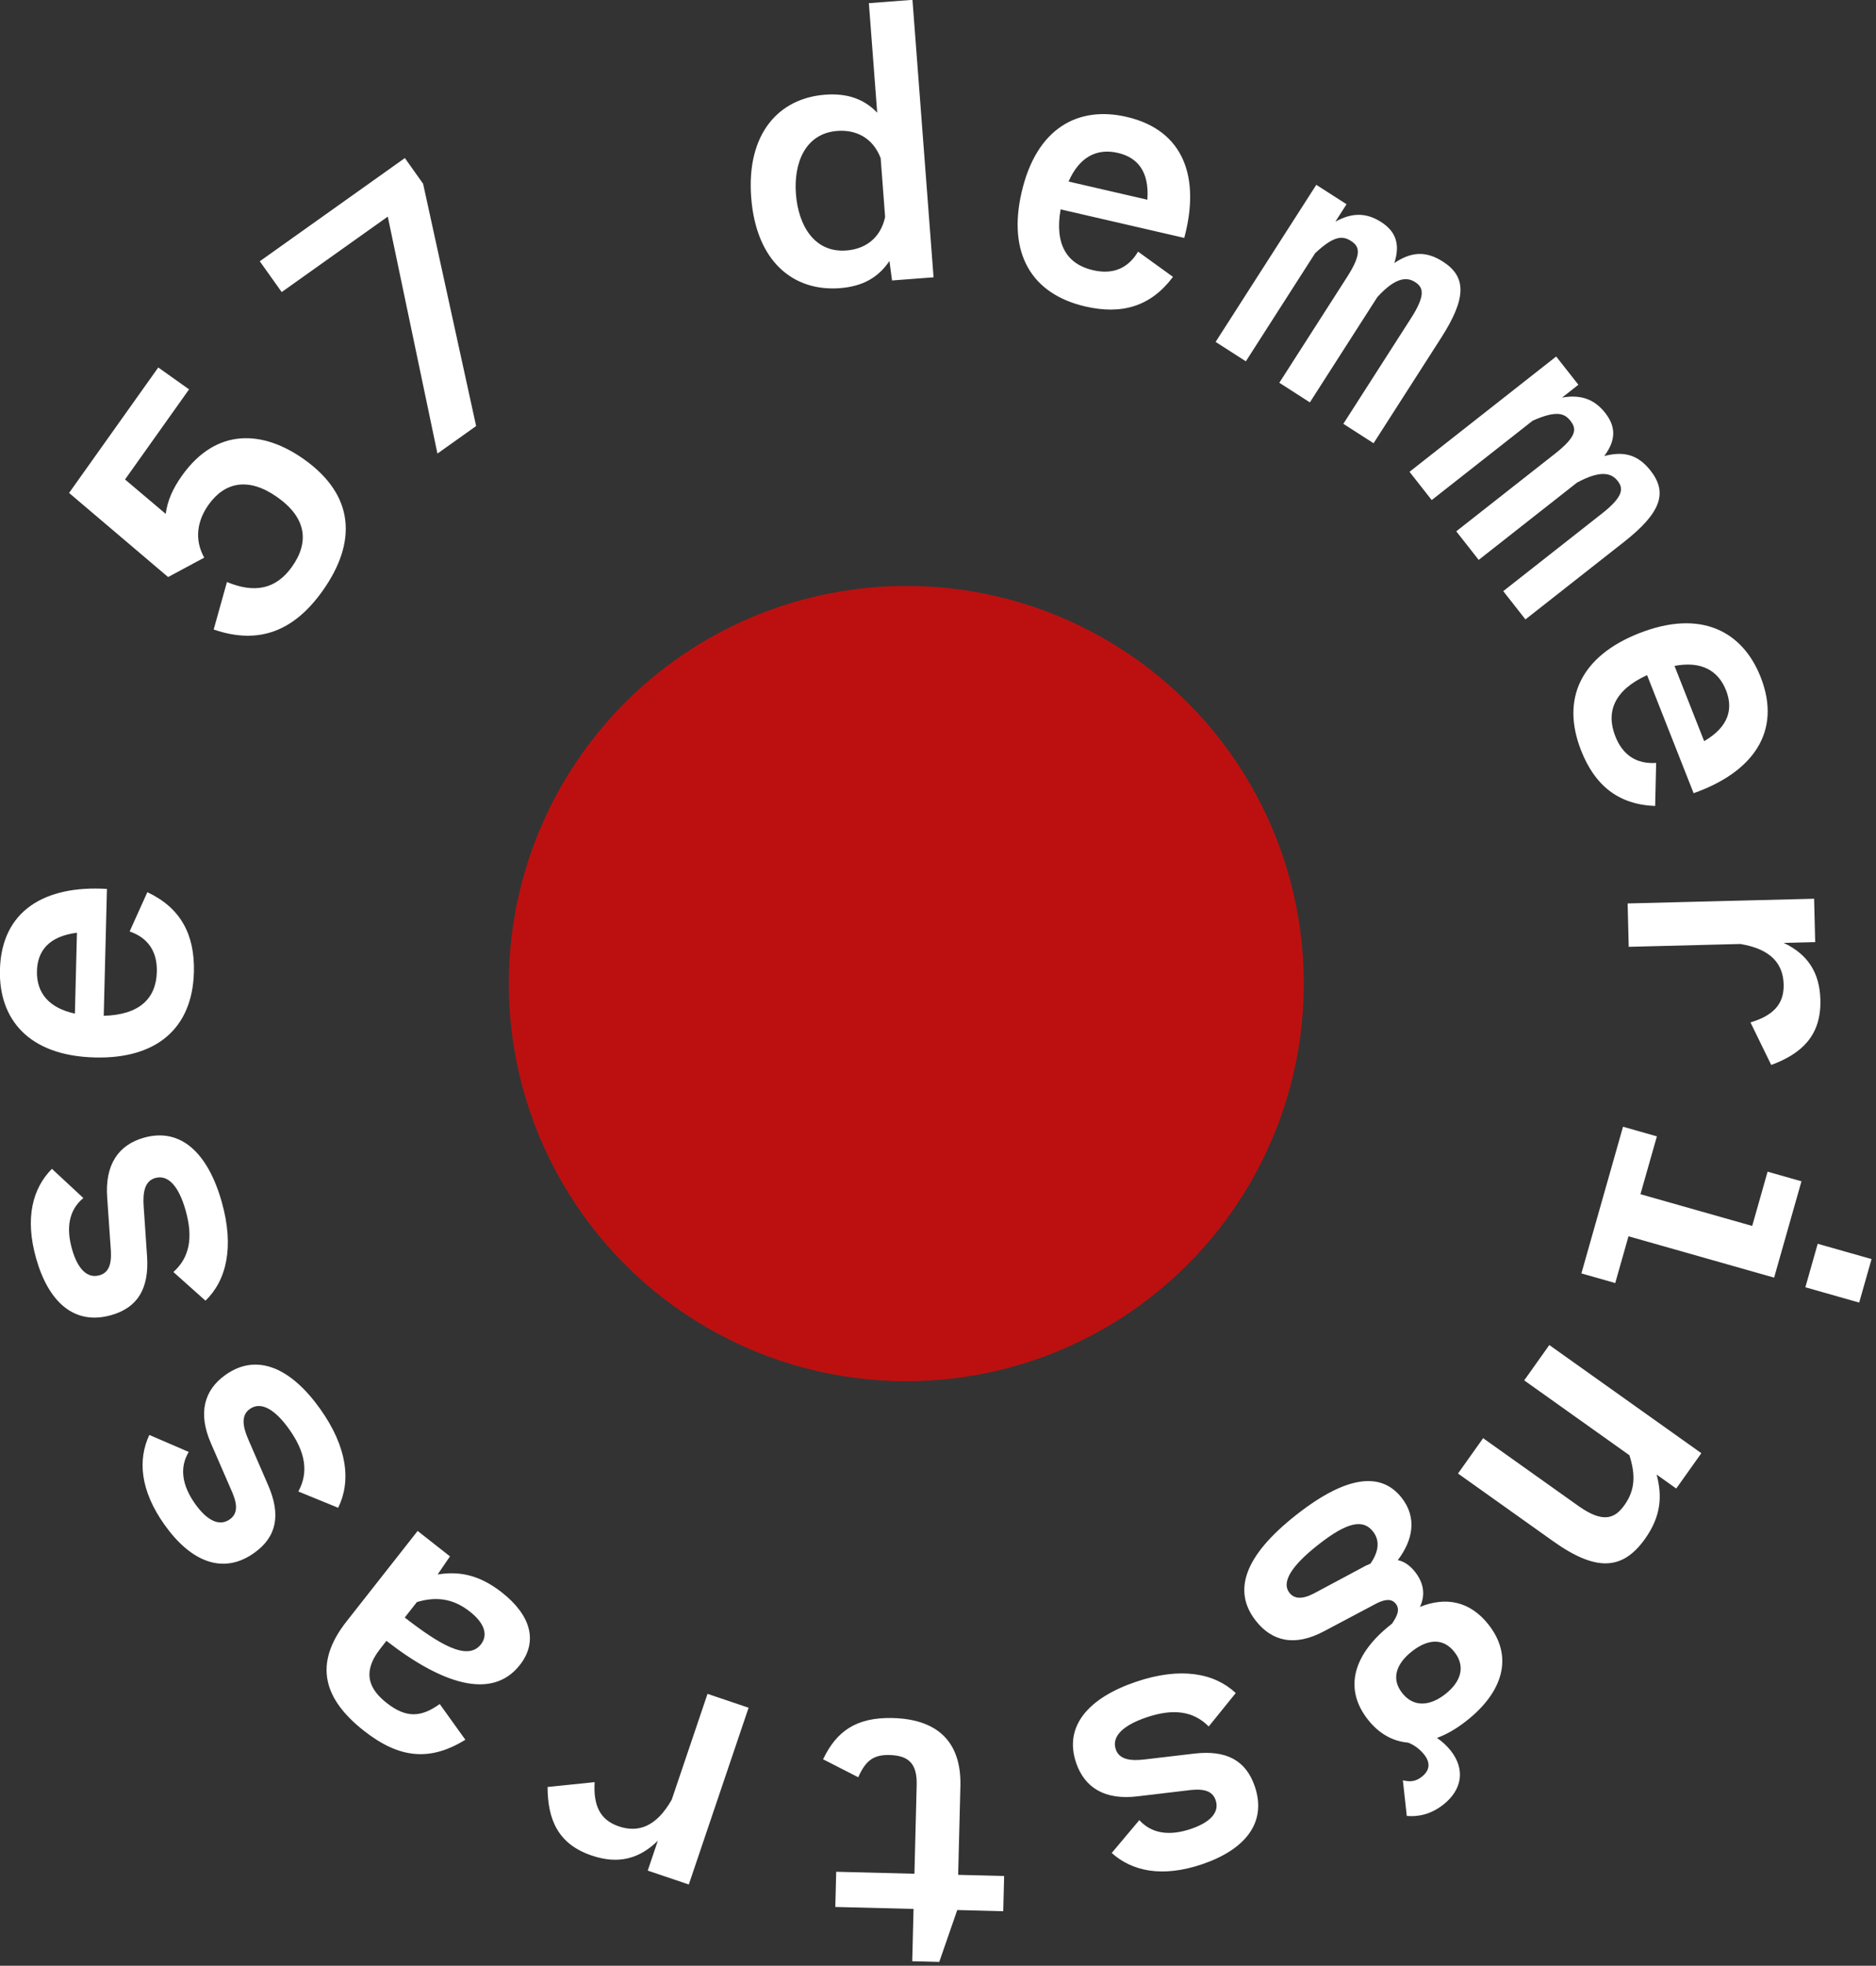
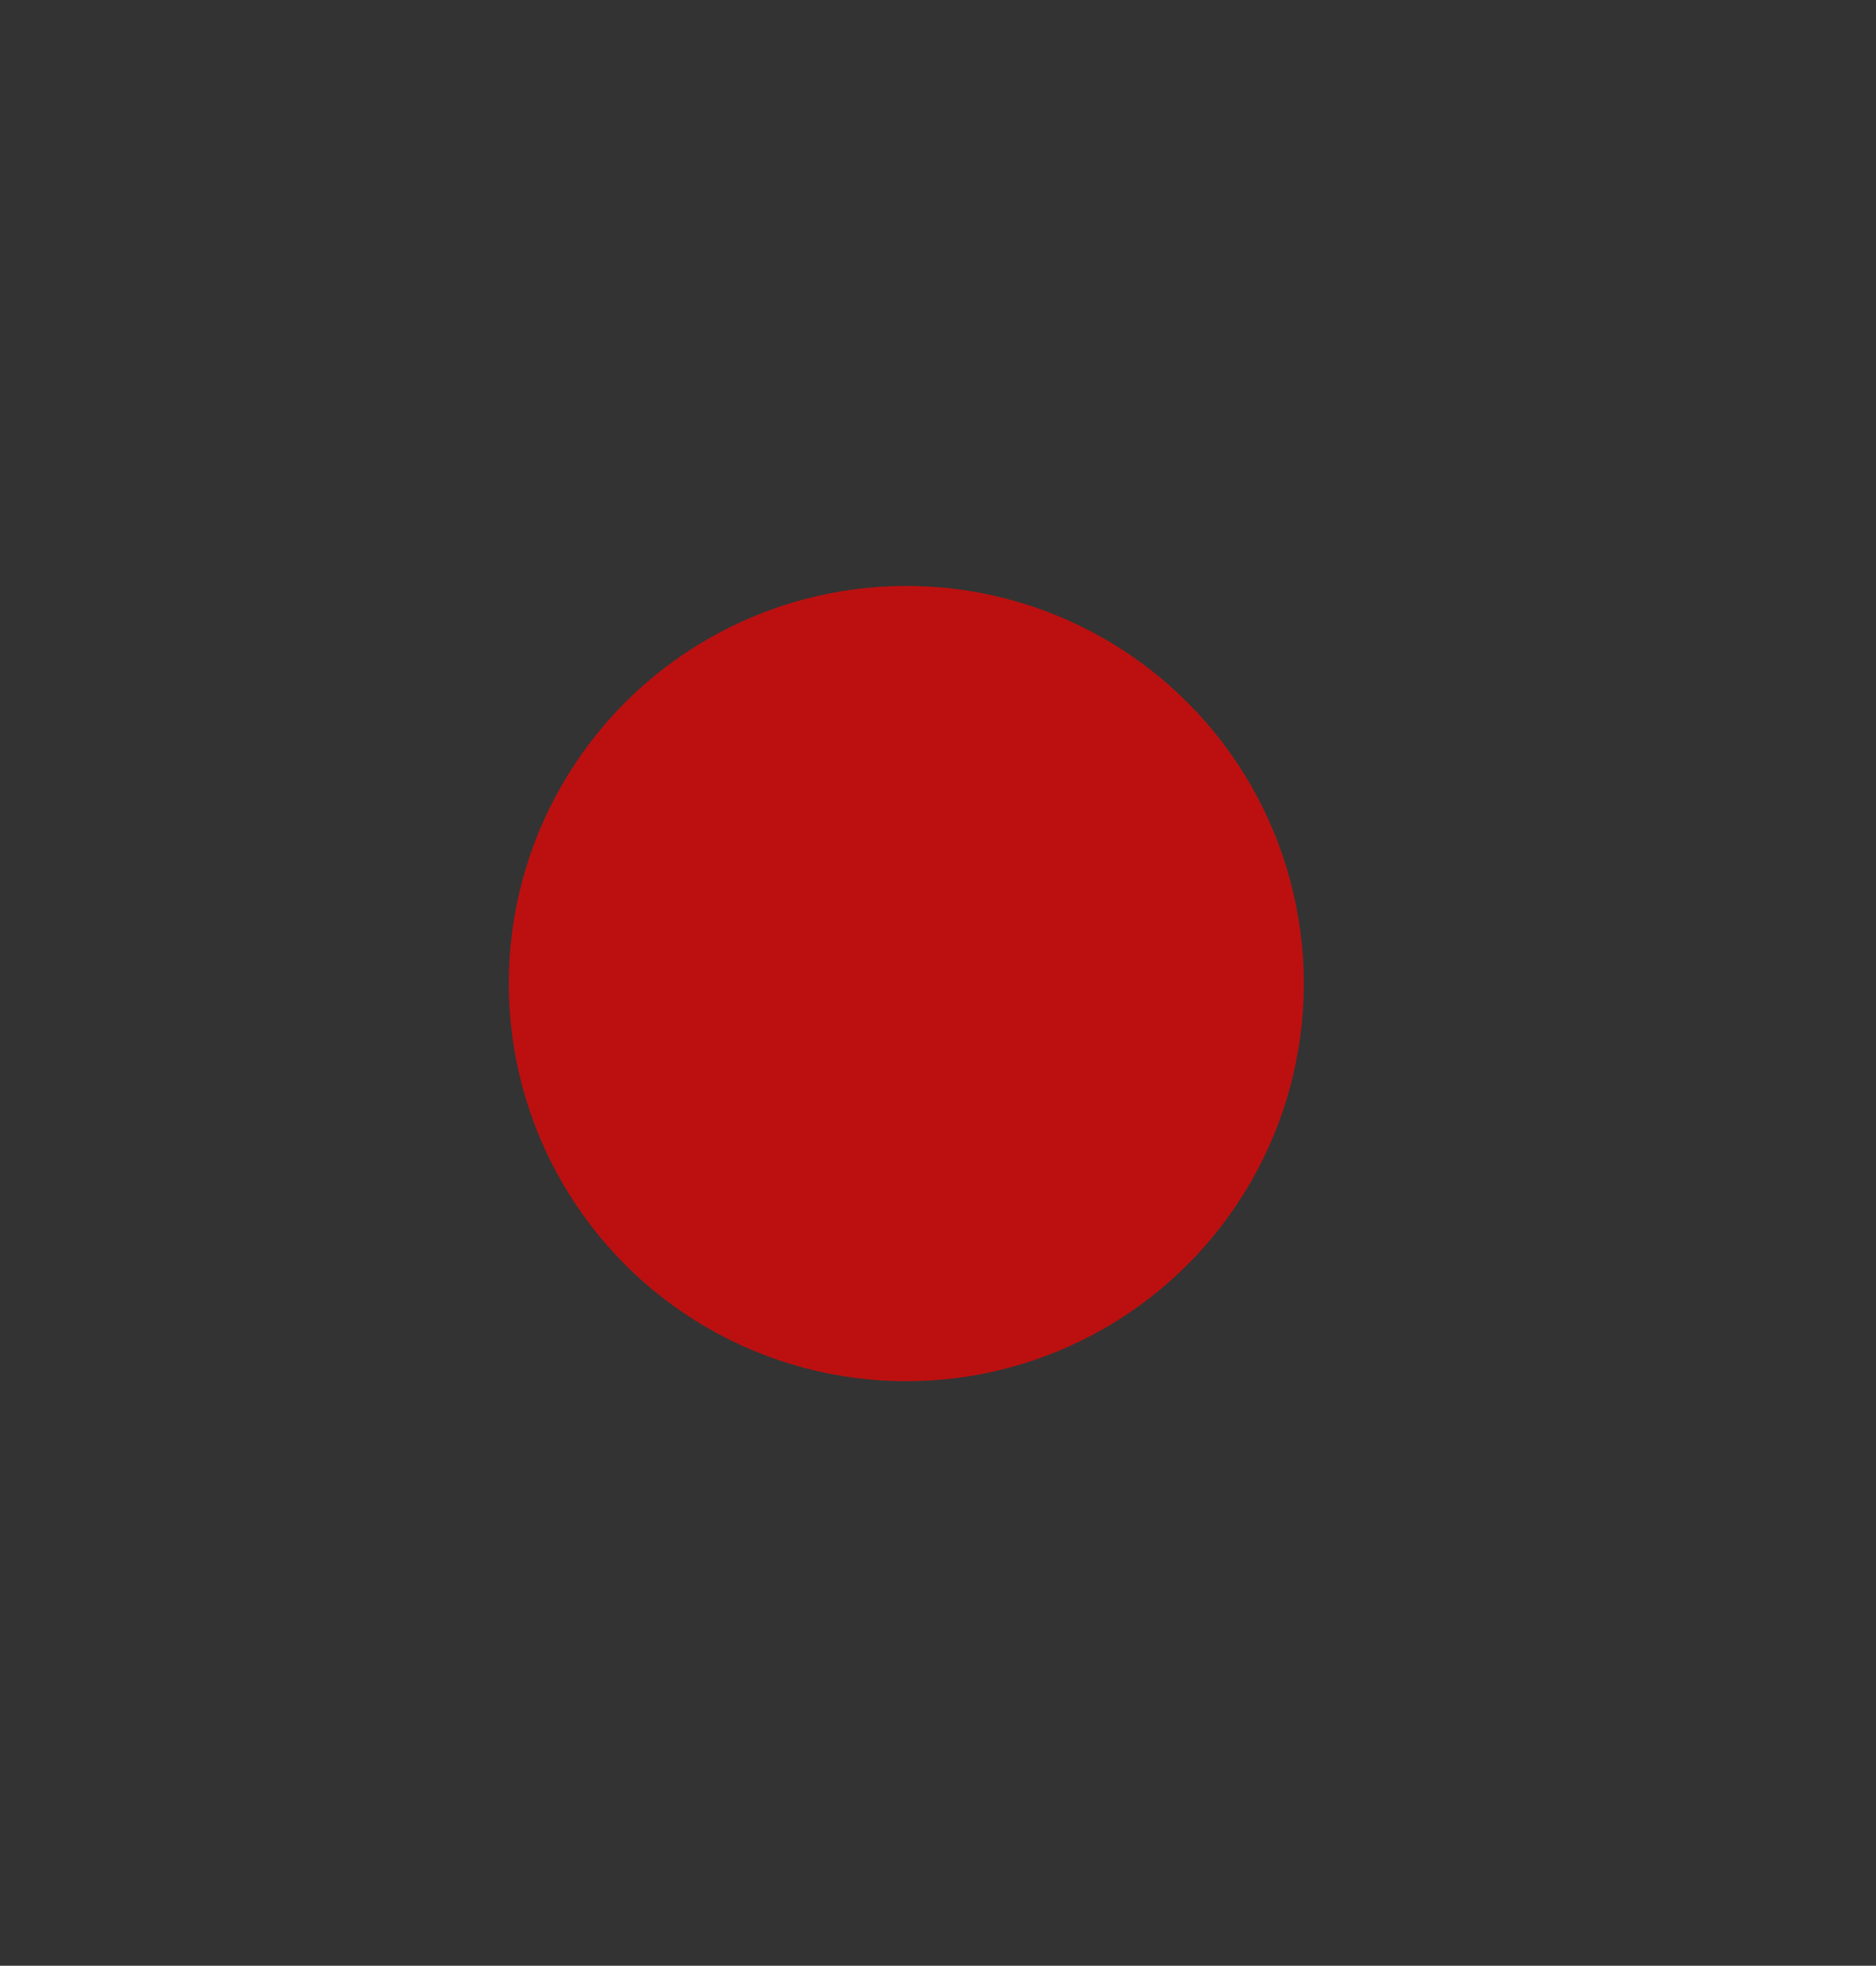
<svg xmlns="http://www.w3.org/2000/svg" width="100%" height="100%" viewBox="0 0 295 309" version="1.1" xml:space="preserve" style="fill-rule:evenodd;clip-rule:evenodd;stroke-linejoin:round;stroke-miterlimit:2;">
  <rect x="0" y="0" width="295" height="309" fill="#333333" stroke="none" />
  <g transform="matrix(1,0,0,1,-4024.15,-1109.84)">
    <g transform="matrix(3.228,0,0,3.228,-9199.19,-2797.31)">
      <circle cx="4140.6" cy="1258.29" r="19.364" style="fill:rgb(188,16,16);" />
    </g>
    <g transform="matrix(4.167,0,0,4.167,4160.78,1417.72)">
-       <path d="M0,-73.766L0.314,-69.635C-0.174,-70.145 -0.81,-70.377 -1.648,-70.313C-3.407,-70.18 -4.623,-68.839 -4.441,-66.438C-4.257,-64.022 -2.852,-62.881 -1.093,-63.015C-0.231,-63.08 0.36,-63.42 0.776,-64.04L0.874,-63.305L2.441,-63.424L1.645,-73.891L0,-73.766ZM-0.85,-64.436C-2.065,-64.343 -2.664,-65.393 -2.753,-66.566C-2.842,-67.725 -2.408,-68.853 -1.193,-68.946C-0.494,-68.999 0.147,-68.697 0.445,-67.919L0.613,-65.698C0.437,-64.884 -0.151,-64.489 -0.85,-64.436M11.901,-64.911C12.509,-67.169 11.905,-68.974 9.723,-69.477C7.922,-69.893 6.329,-69.084 5.763,-66.629C5.237,-64.35 6.113,-62.799 8.172,-62.323C9.55,-62.005 10.644,-62.327 11.476,-63.441L10.158,-64.393C9.782,-63.76 9.209,-63.519 8.459,-63.692C7.491,-63.915 6.999,-64.647 7.236,-65.987L11.901,-64.911ZM9.395,-68.118C10.117,-67.951 10.589,-67.44 10.509,-66.351L7.536,-67.037C7.931,-67.938 8.576,-68.307 9.395,-68.118M21.662,-64.017C20.989,-64.448 20.439,-64.369 19.829,-63.963C20.064,-64.692 19.87,-65.165 19.328,-65.512C18.75,-65.883 18.199,-65.855 17.603,-65.522L18.026,-66.181L16.884,-66.913L13.085,-60.987L14.226,-60.255L16.84,-64.333C17.555,-65.005 17.881,-64.995 18.188,-64.799C18.507,-64.595 18.624,-64.336 18.042,-63.429L15.489,-59.446L16.642,-58.706L19.188,-62.678C19.916,-63.475 20.333,-63.424 20.616,-63.242C20.911,-63.053 21.033,-62.776 20.458,-61.88L17.905,-57.897L19.046,-57.165L21.6,-61.148C22.567,-62.656 22.545,-63.451 21.662,-64.017M29.498,-56.132C29.004,-56.76 28.459,-56.866 27.75,-56.682C28.211,-57.294 28.183,-57.805 27.785,-58.311C27.361,-58.851 26.831,-59.005 26.159,-58.887L26.775,-59.371L25.937,-60.437L20.402,-56.087L21.24,-55.021L25.048,-58.014C25.944,-58.414 26.249,-58.298 26.474,-58.011C26.708,-57.714 26.734,-57.431 25.886,-56.765L22.166,-53.842L23.013,-52.764L26.722,-55.679C27.671,-56.194 28.048,-56.008 28.256,-55.744C28.472,-55.468 28.496,-55.166 27.66,-54.509L23.939,-51.585L24.777,-50.519L28.498,-53.443C29.906,-54.549 30.146,-55.307 29.498,-56.132M31.123,-43.963C33.329,-44.742 34.474,-46.262 33.652,-48.346C32.974,-50.064 31.405,-50.919 29.061,-49.995C26.885,-49.137 26.103,-47.536 26.879,-45.57C27.397,-44.254 28.282,-43.535 29.672,-43.481L29.709,-45.106C28.975,-45.057 28.451,-45.392 28.169,-46.109C27.804,-47.033 28.129,-47.853 29.367,-48.417L31.123,-43.963ZM32.346,-47.846C32.618,-47.156 32.464,-46.478 31.521,-45.926L30.402,-48.765C31.368,-48.95 32.038,-48.627 32.346,-47.846M35.907,-36.167C35.88,-37.216 35.415,-37.891 34.524,-38.316L35.711,-38.346L35.67,-39.982L28.633,-39.804L28.674,-38.168L32.886,-38.275C34.068,-38.081 34.502,-37.503 34.521,-36.748C34.541,-35.964 34.075,-35.56 33.269,-35.316L34.052,-33.711C35.189,-34.132 35.941,-34.809 35.907,-36.167M37.371,-24.748L37.838,-26.389L35.806,-26.966L35.34,-25.325L37.371,-24.748ZM28.666,-27.249L34.161,-25.689L35.193,-29.323L33.915,-29.686L33.334,-27.639L29.117,-28.836L29.737,-31.018L28.459,-31.381L26.888,-25.848L28.165,-25.485L28.666,-27.249ZM29.291,-15.837C29.899,-16.693 29.942,-17.453 29.727,-18.26L30.467,-17.733L31.415,-19.066L25.678,-23.146L24.73,-21.813L28.7,-18.989C28.934,-18.256 28.921,-17.681 28.515,-17.11C28.166,-16.619 27.732,-16.395 26.773,-17.077L23.18,-19.632L22.232,-18.299L25.825,-15.743C27.467,-14.576 28.455,-14.662 29.291,-15.837M17.186,-12.354L19.135,-13.387C19.401,-13.525 19.702,-13.618 19.883,-13.387C20.048,-13.178 19.949,-12.94 19.743,-12.636L19.699,-12.601C18.345,-11.537 17.87,-10.239 18.83,-9.018C19.255,-8.478 19.779,-8.195 20.351,-8.147C20.58,-8.06 20.799,-7.895 20.955,-7.697C21.206,-7.377 21.162,-7.092 20.865,-6.859C20.623,-6.669 20.413,-6.664 20.151,-6.726L20.299,-5.382C20.683,-5.346 21.18,-5.417 21.675,-5.806C22.379,-6.359 22.521,-7.128 21.959,-7.843C21.811,-8.031 21.631,-8.193 21.438,-8.325C21.813,-8.46 22.178,-8.676 22.552,-8.97C23.928,-10.051 24.337,-11.387 23.386,-12.597C22.685,-13.49 21.769,-13.659 20.796,-13.268C20.996,-13.691 20.96,-14.144 20.614,-14.585C20.415,-14.838 20.193,-14.984 19.96,-15.032C20.528,-15.782 20.699,-16.629 20.102,-17.388C19.358,-18.334 18.087,-18.278 16.127,-16.738C14.124,-15.163 13.737,-13.846 14.601,-12.745C15.198,-11.985 16.047,-11.744 17.186,-12.354M21.757,-9.981C21.163,-9.514 20.55,-9.478 20.126,-10.018C19.701,-10.557 19.899,-11.122 20.494,-11.59C21.088,-12.057 21.673,-12.107 22.097,-11.567C22.521,-11.027 22.352,-10.449 21.757,-9.981M16.958,-15.613C18.059,-16.478 18.651,-16.587 19.023,-16.113C19.265,-15.805 19.277,-15.404 18.927,-14.898C18.833,-14.859 18.738,-14.821 18.642,-14.763L16.798,-13.777C16.33,-13.534 16.046,-13.578 15.873,-13.798C15.535,-14.227 16.022,-14.877 16.958,-15.613M10.082,-10.443C8.304,-9.841 7.349,-8.78 7.82,-7.389C8.139,-6.447 8.907,-5.967 10.153,-6.123L11.973,-6.339C12.495,-6.413 12.943,-6.401 13.086,-5.977C13.239,-5.526 12.895,-5.144 12.152,-4.892C11.356,-4.623 10.678,-4.704 10.206,-5.224L9.164,-3.985C9.928,-3.298 11.061,-3.047 12.574,-3.559C14.178,-4.102 15.032,-5.114 14.565,-6.492C14.229,-7.487 13.479,-7.869 12.299,-7.736L10.422,-7.515C9.868,-7.446 9.447,-7.51 9.317,-7.895C9.151,-8.386 9.601,-8.804 10.477,-9.101C11.485,-9.442 12.242,-9.343 12.825,-8.757L13.845,-10.018C13.045,-10.767 11.779,-11.017 10.082,-10.443M-0.401,-6.841C-0.119,-7.478 0.181,-7.695 0.782,-7.68C1.524,-7.661 1.824,-7.331 1.804,-6.547L1.719,-3.201L-1.233,-3.276L-1.267,-1.948L1.686,-1.874L1.636,0.1L2.656,0.125L3.335,-1.832L5.071,-1.788L5.104,-3.116L3.369,-3.16L3.454,-6.506C3.496,-8.199 2.566,-9.033 0.902,-9.075C-0.484,-9.11 -1.226,-8.57 -1.728,-7.519L-0.401,-6.841ZM-10.458,-3.888C-9.464,-3.551 -8.671,-3.755 -7.964,-4.446L-8.345,-3.32L-6.795,-2.796L-4.539,-9.464L-6.089,-9.988L-7.439,-5.997C-8.028,-4.955 -8.72,-4.746 -9.436,-4.988C-10.178,-5.239 -10.397,-5.816 -10.349,-6.657L-12.125,-6.474C-12.121,-5.262 -11.745,-4.323 -10.458,-3.888M-19.055,-8.594C-17.711,-7.539 -16.564,-7.437 -15.227,-8.255L-16.195,-9.604C-16.893,-9.101 -17.457,-9.063 -18.195,-9.643C-18.823,-10.136 -19.167,-10.764 -18.431,-11.7L-18.206,-11.987C-16.149,-10.388 -14.236,-9.72 -13.172,-11.075C-12.472,-11.966 -12.76,-12.957 -13.849,-13.813C-14.763,-14.531 -15.54,-14.608 -16.273,-14.491L-15.808,-15.174L-17.028,-16.133L-19.718,-12.711C-20.989,-11.092 -20.552,-9.771 -19.055,-8.594M-15.058,-13.091C-14.452,-12.615 -14.389,-12.174 -14.64,-11.854C-15.151,-11.204 -16.229,-11.873 -17.515,-12.866L-17.056,-13.45C-16.382,-13.65 -15.73,-13.619 -15.058,-13.091M-20.704,-20.733C-21.791,-22.263 -23.082,-22.872 -24.28,-22.02C-25.09,-21.444 -25.329,-20.571 -24.821,-19.422L-24.09,-17.741C-23.869,-17.262 -23.751,-16.831 -24.116,-16.571C-24.505,-16.295 -24.97,-16.514 -25.424,-17.153C-25.911,-17.838 -26.029,-18.511 -25.666,-19.113L-27.153,-19.754C-27.591,-18.825 -27.505,-17.667 -26.58,-16.366C-25.598,-14.985 -24.383,-14.459 -23.197,-15.303C-22.341,-15.911 -22.191,-16.739 -22.658,-17.831L-23.41,-19.565C-23.636,-20.075 -23.695,-20.497 -23.364,-20.732C-22.942,-21.033 -22.412,-20.722 -21.876,-19.969C-21.259,-19.101 -21.135,-18.348 -21.53,-17.621L-20.028,-17.007C-19.541,-17.988 -19.665,-19.273 -20.704,-20.733M-24.424,-28.556C-24.937,-30.361 -25.949,-31.367 -27.363,-30.966C-28.319,-30.694 -28.836,-29.952 -28.743,-28.699L-28.616,-26.871C-28.569,-26.345 -28.603,-25.899 -29.034,-25.777C-29.492,-25.647 -29.857,-26.009 -30.071,-26.764C-30.301,-27.572 -30.186,-28.245 -29.643,-28.691L-30.829,-29.793C-31.553,-29.064 -31.86,-27.945 -31.424,-26.409C-30.961,-24.779 -29.992,-23.876 -28.592,-24.274C-27.582,-24.561 -27.163,-25.29 -27.238,-26.476L-27.366,-28.362C-27.407,-28.918 -27.322,-29.335 -26.931,-29.446C-26.433,-29.588 -26.037,-29.118 -25.785,-28.228C-25.494,-27.204 -25.63,-26.453 -26.245,-25.9L-25.035,-24.819C-24.248,-25.58 -23.935,-26.832 -24.424,-28.556M-28.753,-40.352C-31.087,-40.495 -32.734,-39.542 -32.791,-37.303C-32.838,-35.456 -31.726,-34.057 -29.207,-33.994C-26.869,-33.935 -25.525,-35.104 -25.471,-37.216C-25.435,-38.63 -25.969,-39.637 -27.228,-40.229L-27.896,-38.748C-27.202,-38.506 -26.85,-37.993 -26.87,-37.224C-26.895,-36.23 -27.513,-35.602 -28.874,-35.566L-28.753,-40.352ZM-31.394,-37.254C-31.375,-37.996 -30.968,-38.56 -29.885,-38.7L-29.962,-35.649C-30.924,-35.856 -31.415,-36.414 -31.394,-37.254M-25.924,-55.938C-26.265,-55.459 -26.469,-55.003 -26.535,-54.5L-28.07,-55.798L-25.654,-59.197L-26.816,-60.023L-30.182,-55.29L-26.445,-52.117L-25.082,-52.849C-25.473,-53.556 -25.332,-54.263 -24.918,-54.845C-24.301,-55.712 -23.398,-55.894 -22.314,-55.123C-21.218,-54.344 -21.114,-53.428 -21.771,-52.504C-22.371,-51.66 -23.176,-51.494 -24.224,-51.929L-24.725,-50.138C-22.987,-49.538 -21.669,-50.113 -20.615,-51.596C-19.317,-53.421 -19.395,-55.193 -21.312,-56.556C-22.853,-57.652 -24.619,-57.775 -25.924,-55.938M-17.51,-67.923L-22.985,-64.029L-22.158,-62.867L-18.155,-65.714L-16.281,-56.775L-14.821,-57.813L-16.822,-66.954L-17.51,-67.923Z" style="fill:white;fill-rule:nonzero;" />
-     </g>
+       </g>
  </g>
</svg>